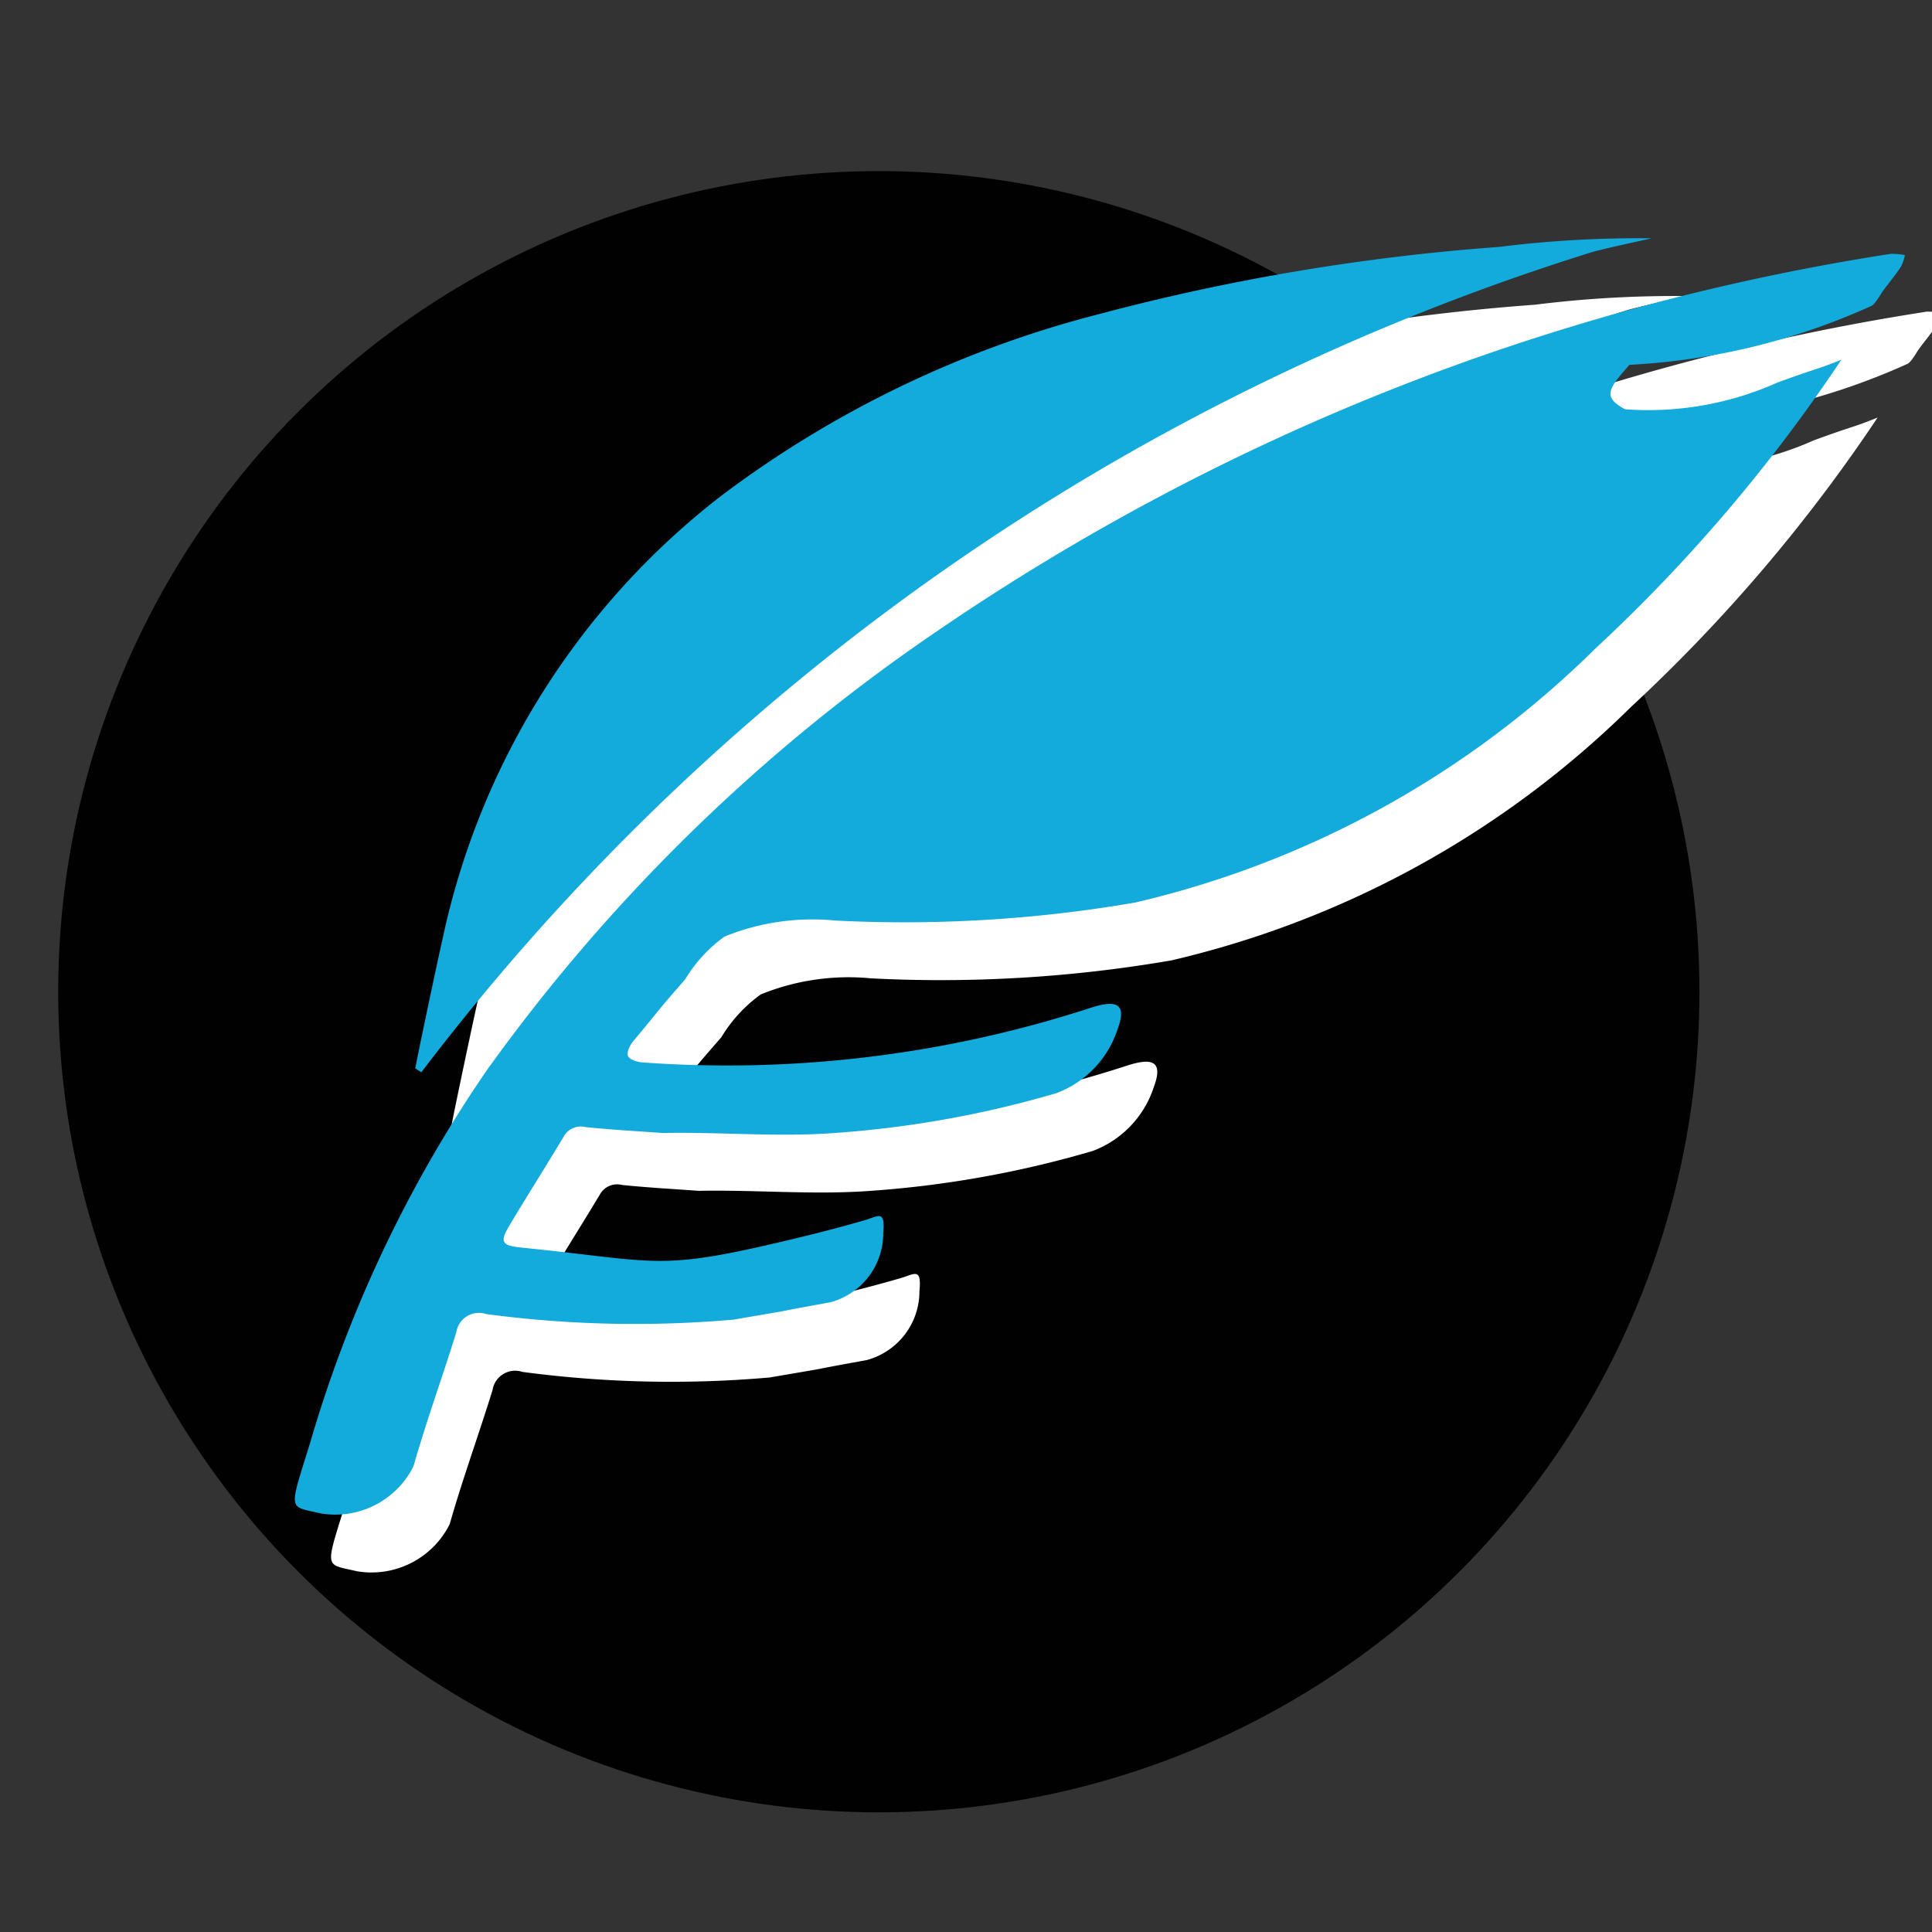
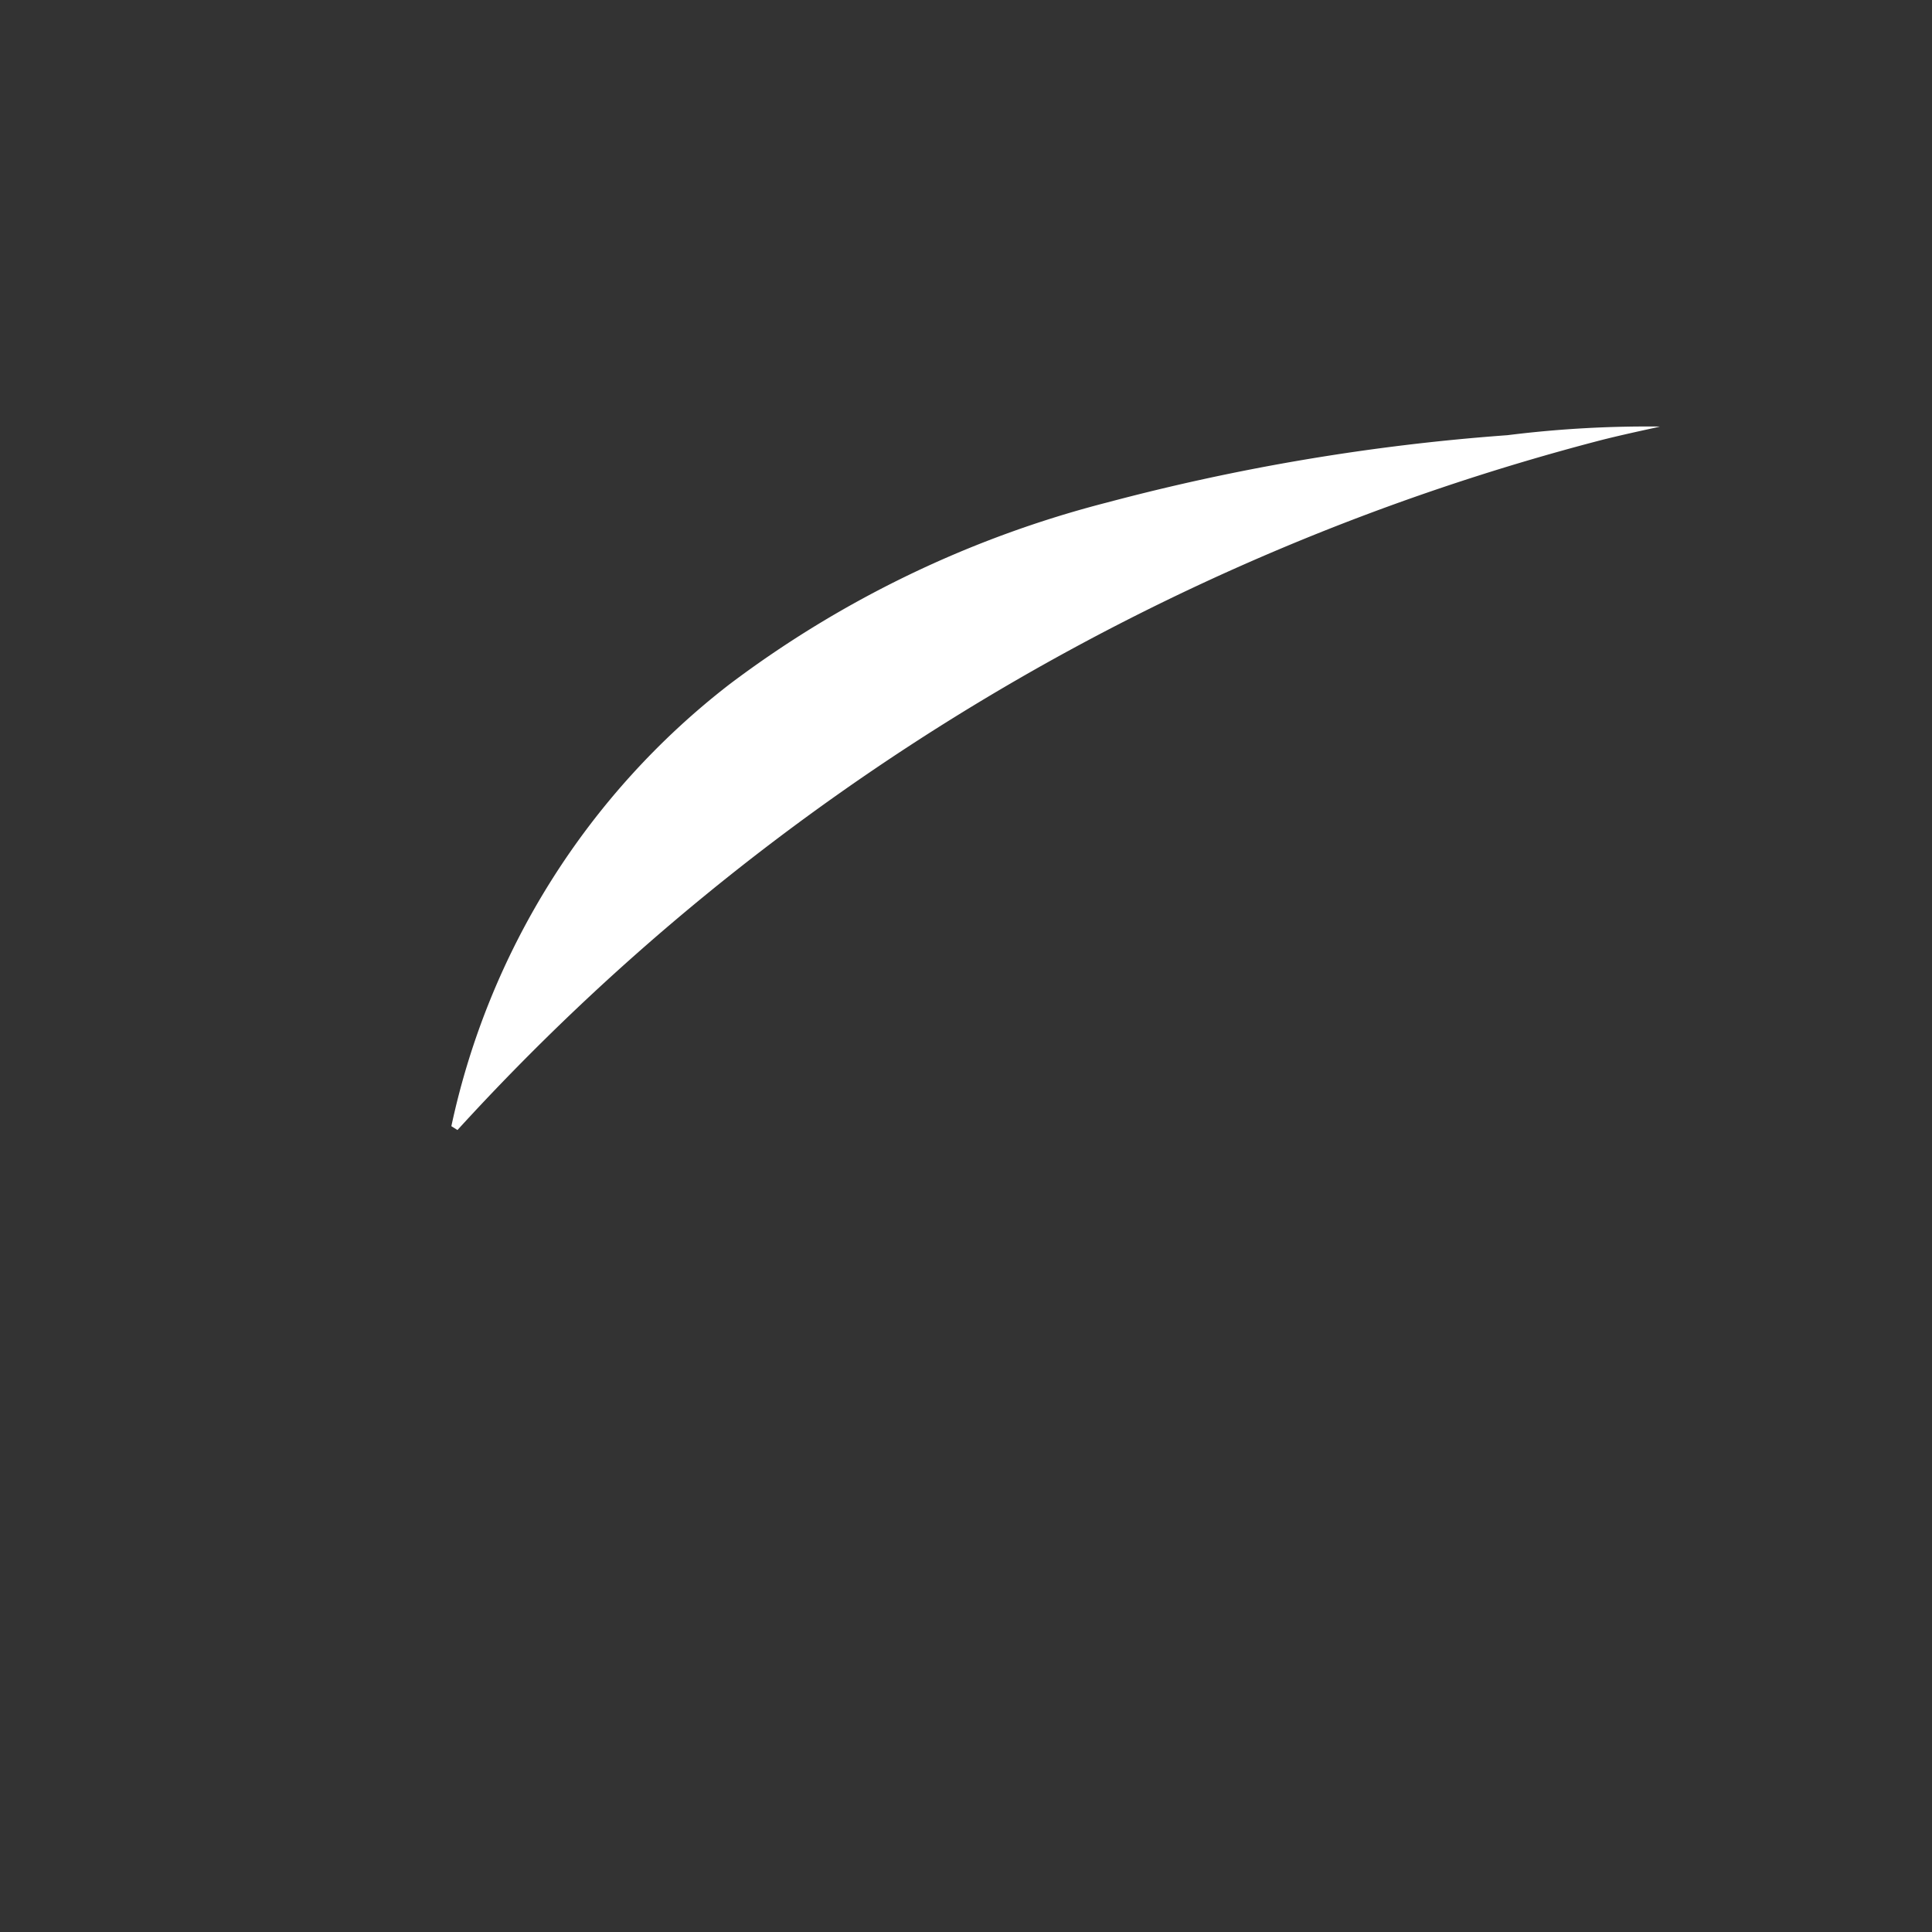
<svg xmlns="http://www.w3.org/2000/svg" id="Слой_1" data-name="Слой 1" viewBox="0 0 32 32">
  <rect x="0" y="0" width="32" height="32" fill="#333333" stroke="none" />
  <defs>
    <style>.cls-1{fill:#010101;}.cls-2{fill:#fff;}.cls-3{fill:#13aadc;}</style>
  </defs>
-   <circle class="cls-1" cx="14.556" cy="16.426" r="13.592" />
-   <path class="cls-2" d="M31.913,5.162a38.311,38.311,0,0,0-15.783,6.243,29.734,29.734,0,0,0-7.465,7.276A21.509,21.509,0,0,0,5.736,24.858c-.357,1.154-.367,1.039.177,1.167a1.448,1.448,0,0,0,1.535-.779c.213-.747.48-1.479.71-2.222a.379.379,0,0,1,.495-.301,18.646,18.646,0,0,0,4.098.092c1.445-.247.224-.037,1.601-.287a1.18,1.18,0,0,0,.877-1.146c.038-.393-.084-.279-.299-.216-.407.119-.818.224-1.23.322-2.223.533-2.163.366-4.445.136-.347-.034-.385-.087-.214-.374.293-.49.599-.972.893-1.462a.326.326,0,0,1,.369-.161c.422.043.846.066,1.269.097v0c.9-.018,1.801.061,2.699.01a17.303,17.303,0,0,0,3.829-.671A1.686,1.686,0,0,0,19.112,18.001c.164-.439-.045-.48-.442-.352a19.444,19.444,0,0,1-7.429.906c-.086-.007-.208-.043-.239-.105-.027-.054.029-.177.083-.242.516-.618.331-.42.862-1.027a2.409,2.409,0,0,1,.653-.71,3.859,3.859,0,0,1,1.833-.266,22.506,22.506,0,0,0,4.969-.298,16,16,0,0,0,7.616-4.201,26.867,26.867,0,0,0,4.081-4.79c-.455.183-.325.11-1.058.378a5.247,5.247,0,0,1-2.524.443c-.381-.204-.279-.337.071-.736A11.093,11.093,0,0,0,31.59,6.028c.061-.022.154-.192.192-.245.103-.142.203-.255.305-.412a.796.796,0,0,0,.062-.187A1.056,1.056,0,0,0,31.913,5.162Z" />
-   <path class="cls-2" d="M7.476,18.653c.07-.369.372-1.795.456-2.161a12.578,12.578,0,0,1,4.612-7.323,17.691,17.691,0,0,1,6.256-3.009,35.874,35.874,0,0,1,6.625-1.113,18.62,18.62,0,0,1,2.517-.143c.046-.002-.443.094-.943.219A38.891,38.891,0,0,0,7.577,18.717C7.544,18.695,7.509,18.674,7.476,18.653Z" />
-   <path class="cls-3" d="M31.314,4.205a38.323,38.323,0,0,0-15.783,6.242A29.734,29.734,0,0,0,8.066,17.723a21.509,21.509,0,0,0-2.93,6.177c-.357,1.154-.367,1.039.177,1.167a1.448,1.448,0,0,0,1.535-.779c.213-.747.48-1.479.71-2.222a.379.379,0,0,1,.495-.301,18.646,18.646,0,0,0,4.098.092c1.445-.247.224-.037,1.601-.287a1.18,1.18,0,0,0,.877-1.146c.038-.393-.084-.279-.299-.216-.407.119-.818.224-1.23.322-2.223.533-2.163.366-4.445.136-.347-.034-.385-.087-.214-.374.293-.49.599-.972.893-1.462a.326.326,0,0,1,.369-.161c.422.043.846.066,1.269.097v0c.9-.018,1.801.061,2.699.01a17.302,17.302,0,0,0,3.829-.671A1.686,1.686,0,0,0,18.512,17.043c.164-.439-.045-.48-.442-.352a19.444,19.444,0,0,1-7.429.906c-.086-.007-.208-.043-.239-.105-.027-.054.029-.177.083-.242.516-.618.331-.42.862-1.027a2.409,2.409,0,0,1,.653-.71,3.859,3.859,0,0,1,1.833-.266,22.508,22.508,0,0,0,4.969-.298,16,16,0,0,0,7.616-4.201,26.867,26.867,0,0,0,4.081-4.79c-.455.183-.325.11-1.058.378a5.247,5.247,0,0,1-2.524.443c-.381-.204-.279-.337.071-.736a11.093,11.093,0,0,0,4.004-.974c.061-.022.154-.192.192-.245.103-.142.203-.255.305-.412a.796.796,0,0,0,.062-.187A1.105,1.105,0,0,0,31.314,4.205Z" />
-   <path class="cls-3" d="M6.878,17.696c.07-.369.372-1.795.456-2.161a12.578,12.578,0,0,1,4.612-7.323A17.691,17.691,0,0,1,18.202,5.203a35.875,35.875,0,0,1,6.625-1.113,18.618,18.618,0,0,1,2.517-.143c.046-.002-.443.094-.943.219A38.891,38.891,0,0,0,6.979,17.76C6.945,17.738,6.911,17.717,6.878,17.696Z" />
+   <path class="cls-2" d="M7.476,18.653a12.578,12.578,0,0,1,4.612-7.323,17.691,17.691,0,0,1,6.256-3.009,35.874,35.874,0,0,1,6.625-1.113,18.62,18.62,0,0,1,2.517-.143c.046-.002-.443.094-.943.219A38.891,38.891,0,0,0,7.577,18.717C7.544,18.695,7.509,18.674,7.476,18.653Z" />
</svg>